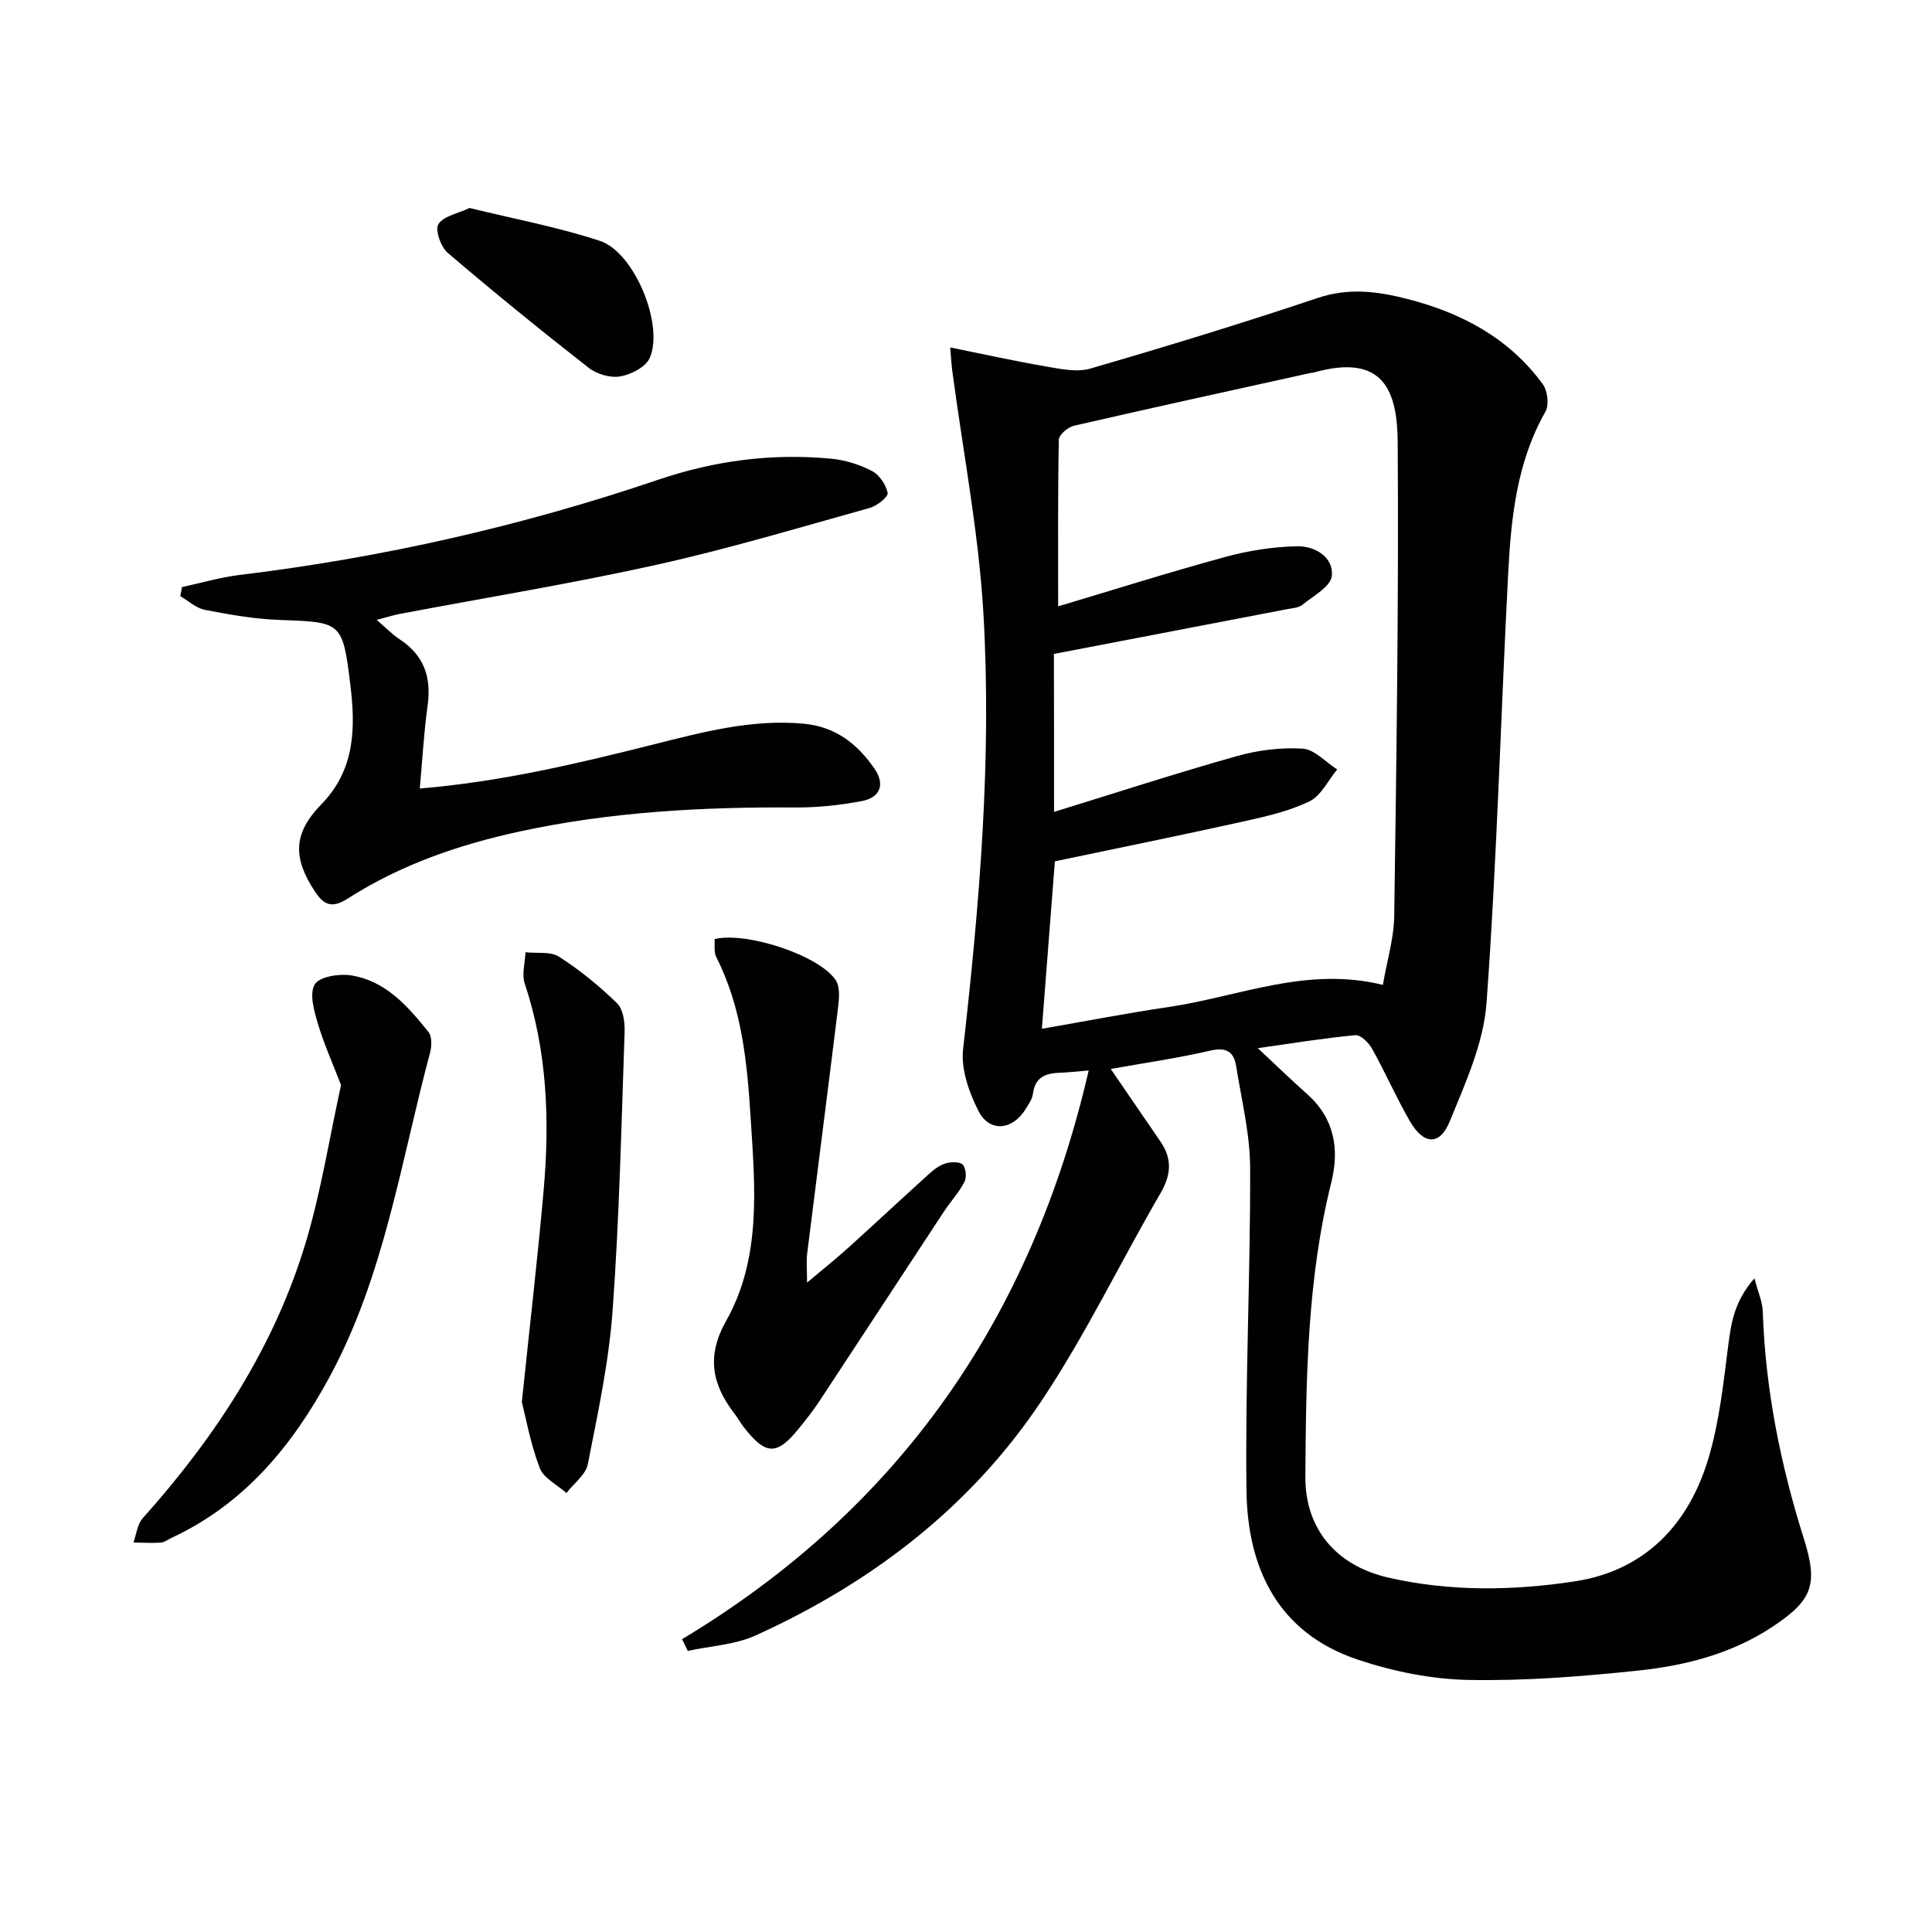
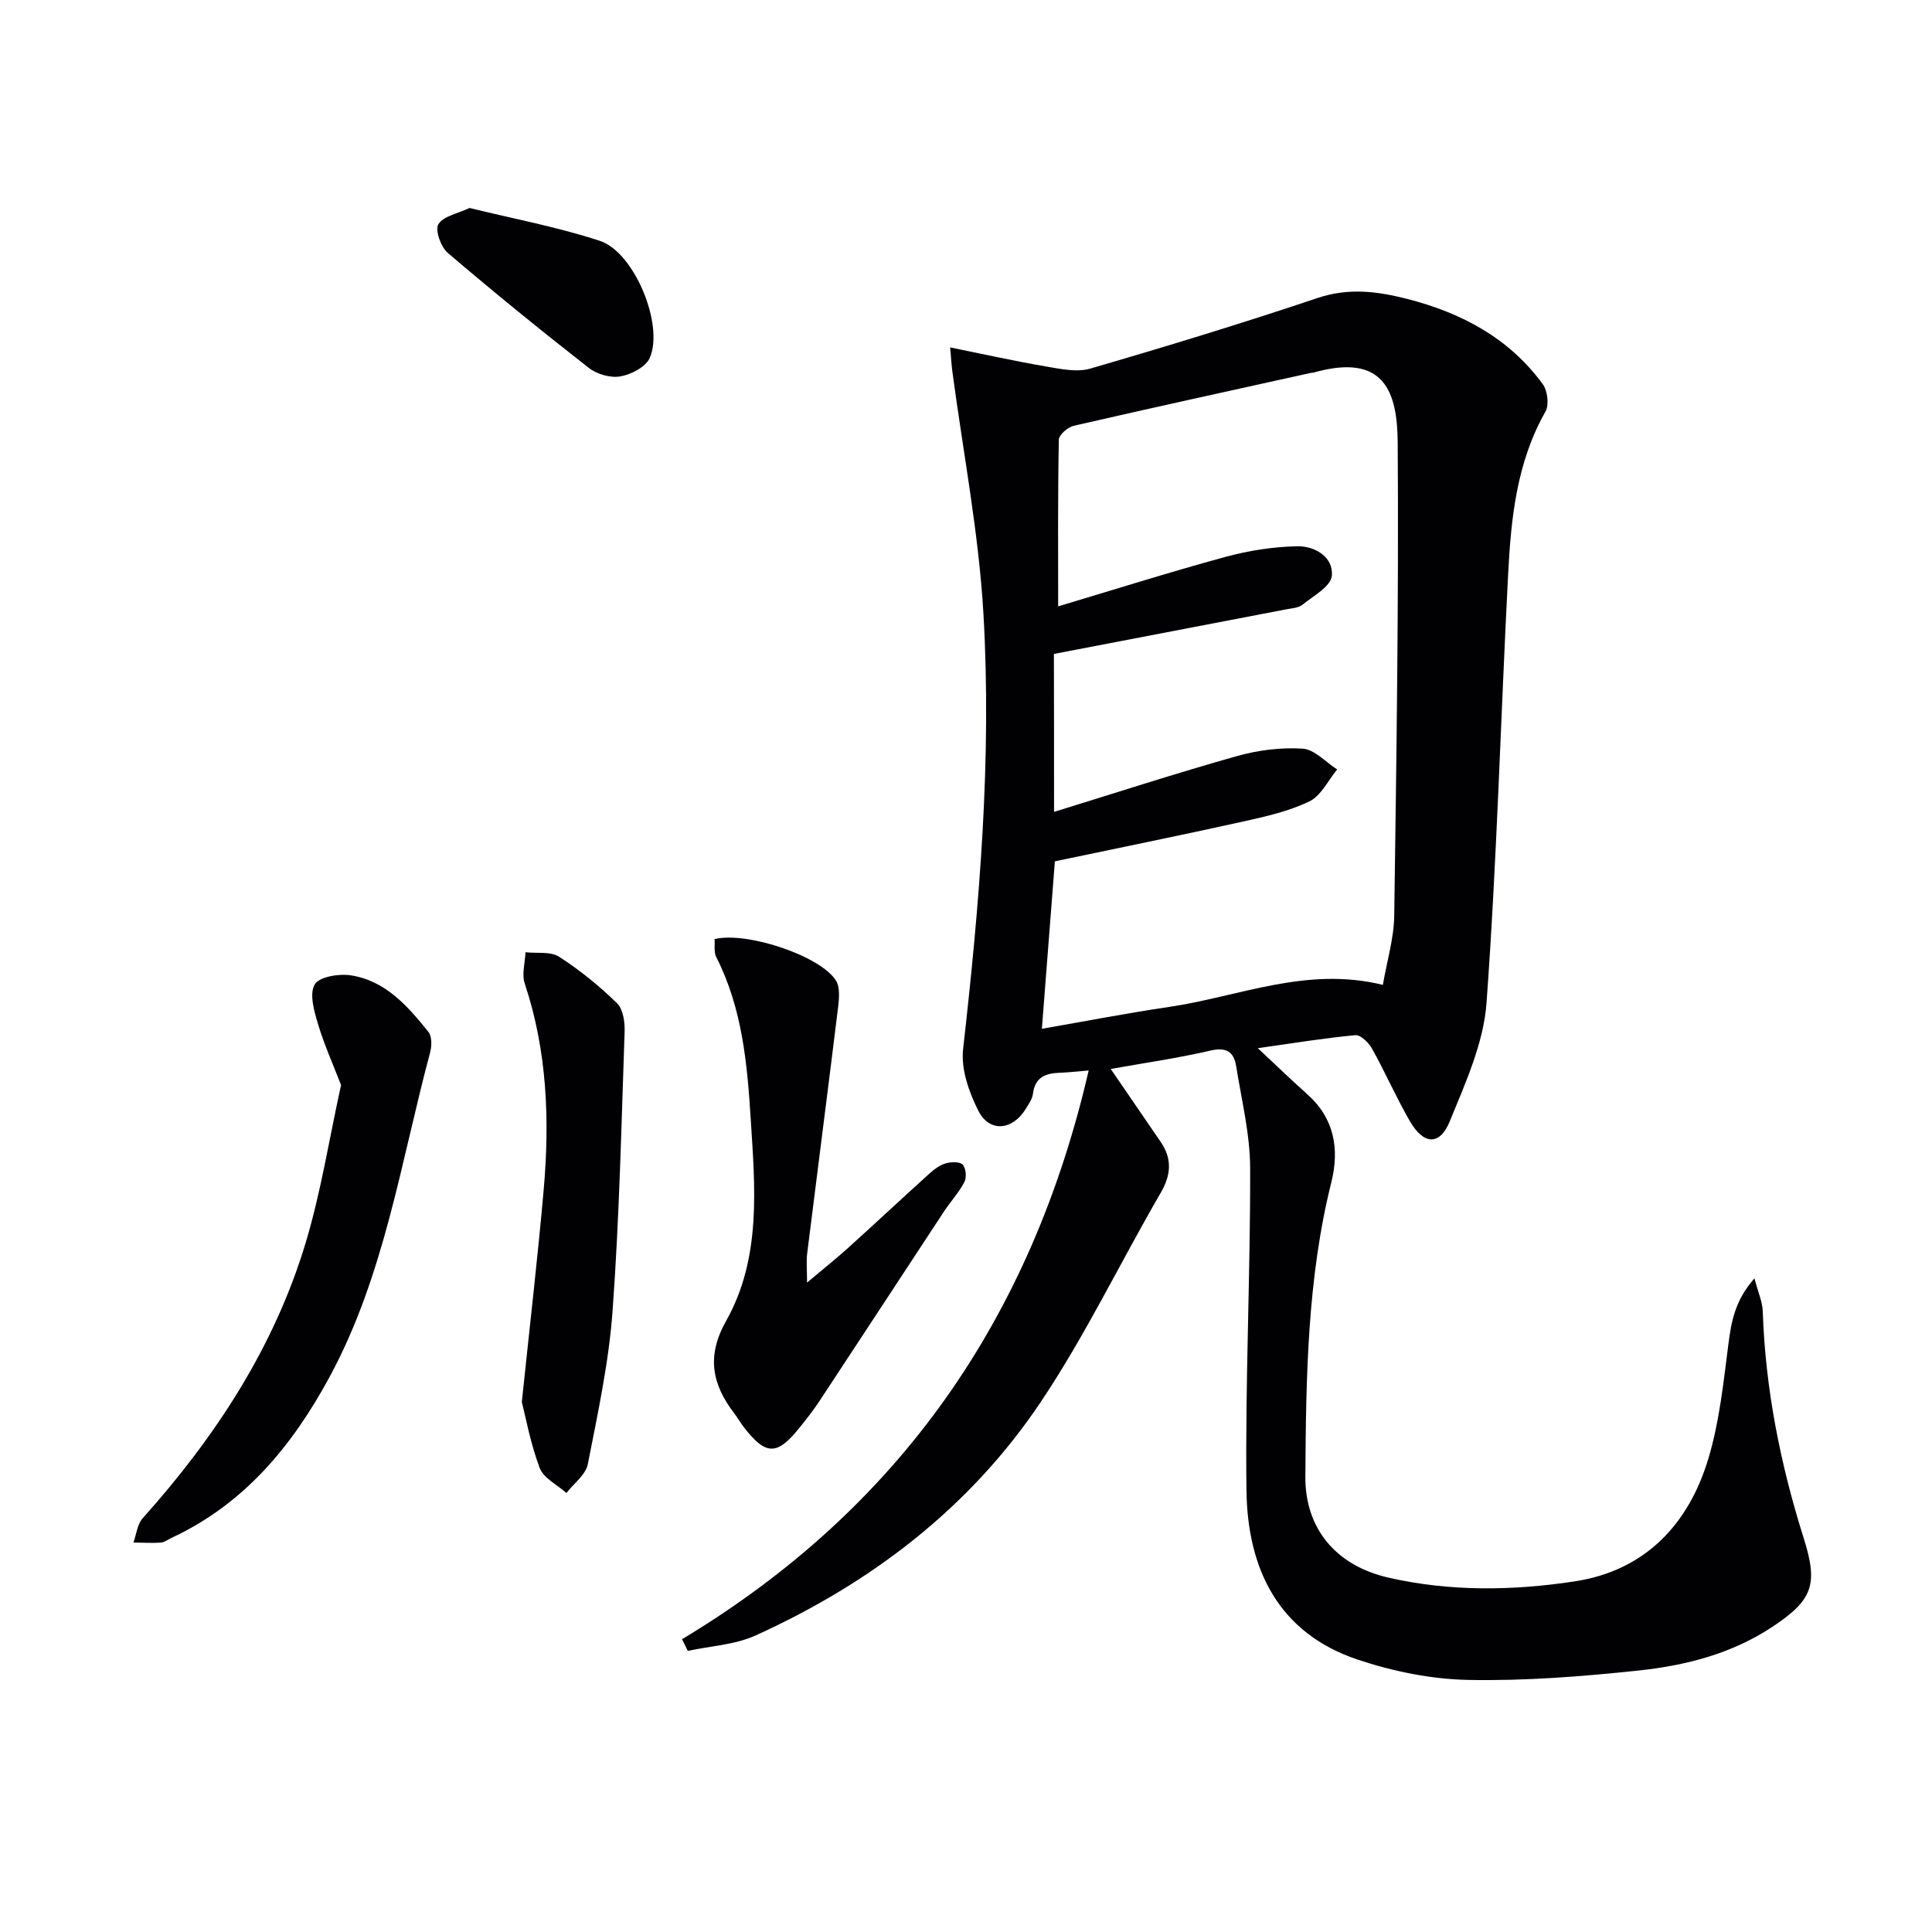
<svg xmlns="http://www.w3.org/2000/svg" enable-background="new 0 0 400 400" viewBox="0 0 400 400">
  <g fill="#010103">
    <path d="m141.21 339.38c45.05-27.07 72.38-66.58 84.19-117.75-2.42.2-4.18.41-5.94.47-2.96.09-5.18.91-5.6 4.36-.13 1.09-.89 2.13-1.49 3.12-2.74 4.47-7.51 4.95-9.82.38-1.94-3.84-3.62-8.63-3.15-12.75 3.39-29.97 5.95-60.01 4.21-90.14-.98-16.83-4.23-33.52-6.45-50.28-.15-1.12-.21-2.24-.44-4.86 7.04 1.42 13.43 2.85 19.88 3.95 3 .51 6.36 1.24 9.14.43 15.77-4.59 31.5-9.39 47.07-14.62 6.4-2.15 12.36-1.38 18.51.19 11.26 2.88 21.12 8.1 28.1 17.67.99 1.36 1.34 4.28.55 5.67-5.97 10.51-7.13 22.07-7.73 33.7-1.53 29.57-2.32 59.19-4.47 88.72-.61 8.34-4.38 16.61-7.62 24.54-2.07 5.06-5.4 4.85-8.23-.02-2.83-4.88-5.09-10.09-7.84-15.02-.69-1.25-2.38-2.92-3.46-2.82-6.58.62-13.11 1.69-20.2 2.69 3.73 3.49 6.92 6.58 10.23 9.53 5.64 5.02 6.69 11.37 4.99 18.23-5 20.04-5.24 40.5-5.38 60.94-.07 10.73 6.28 18.43 17.24 20.93 12.74 2.91 25.79 2.71 38.56.76 14.57-2.23 23.63-11.85 27.7-25.61 2.24-7.56 3.07-15.58 4.08-23.45.6-4.67 1.34-9.05 5.4-13.68.77 2.95 1.66 4.88 1.72 6.84.54 16.05 3.64 31.63 8.46 46.9 3.04 9.62 1.94 12.84-6.44 18.4-8.39 5.57-17.93 8.02-27.68 9.06-11.72 1.24-23.55 2.18-35.31 1.95-7.67-.15-15.57-1.76-22.88-4.2-16.48-5.51-22.83-18.85-23.04-34.97-.29-22.26.82-44.53.76-66.79-.02-7.05-1.78-14.11-2.9-21.13-.47-2.94-2.01-3.97-5.3-3.21-6.72 1.56-13.58 2.54-20.66 3.81 3.61 5.27 6.95 10.16 10.3 15.04 2.44 3.55 2.22 6.86.02 10.64-8.34 14.36-15.56 29.44-24.77 43.2-14.68 21.94-35.15 37.56-59.12 48.42-4.27 1.93-9.31 2.16-14 3.18-.38-.8-.78-1.61-1.19-2.42zm77.02-171.29c12.81-3.95 25.23-7.99 37.79-11.53 4.39-1.24 9.16-1.85 13.68-1.56 2.47.16 4.77 2.79 7.15 4.31-1.89 2.27-3.34 5.45-5.76 6.61-4.27 2.06-9.08 3.14-13.76 4.18-12.92 2.86-25.9 5.49-38.93 8.23-.87 11.16-1.76 22.65-2.69 34.67 8.8-1.53 17.55-3.23 26.36-4.53 14.44-2.13 28.42-8.46 44.24-4.56.85-4.97 2.29-9.64 2.35-14.33.46-32.62.94-65.25.72-97.87-.07-10.64-2.78-18.74-17.51-14.55-.16.04-.33.01-.5.05-16.35 3.61-32.72 7.19-49.04 10.94-1.24.28-3.09 1.87-3.11 2.88-.22 11.28-.14 22.56-.14 34.51 11.13-3.32 22.76-7 34.52-10.21 4.86-1.33 10-2.14 15.02-2.23 3.57-.06 7.5 2.19 7.12 6.13-.21 2.19-3.82 4.15-6.09 5.98-.83.67-2.18.72-3.32.94-15.91 3.07-31.82 6.11-48.13 9.24.03 10.01.03 20.94.03 32.7z" />
-     <path d="m37.68 121.55c3.94-.85 7.85-2.01 11.83-2.5 29.59-3.58 58.53-10.14 86.72-19.71 11.75-3.99 23.58-5.52 35.8-4.38 2.9.27 5.89 1.2 8.48 2.54 1.54.79 2.92 2.85 3.27 4.56.16.78-2.19 2.68-3.67 3.09-14.68 4.09-29.3 8.48-44.16 11.78-17.63 3.91-35.49 6.82-53.25 10.19-1.29.24-2.54.66-4.71 1.23 1.93 1.64 3.23 3.01 4.77 4.02 5.05 3.31 6.59 7.88 5.77 13.73-.77 5.53-1.07 11.13-1.62 17.15 16.61-1.37 32.36-5.09 48.12-9.05 10.26-2.58 20.59-5.38 31.42-4.36 6.53.61 11.07 4.18 14.6 9.3 2.27 3.3 1.15 5.99-2.6 6.71-4.53.86-9.21 1.36-13.82 1.33-19.16-.13-38.21.89-56.99 4.96-12.57 2.72-24.65 6.87-35.55 13.84-3.06 1.96-4.83 1.71-6.85-1.34-4.62-6.98-4.62-12.07 1.31-18.14 7.02-7.18 7.06-15.93 5.98-24.77-1.59-13.11-1.86-12.91-14.87-13.39-5.11-.19-10.21-1.11-15.25-2.08-1.81-.35-3.4-1.86-5.09-2.84.14-.64.25-1.26.36-1.87z" />
-     <path d="m147.94 194.43c6.7-1.62 21.94 3.48 25.13 8.58.89 1.42.66 3.76.44 5.61-2.08 16.97-4.28 33.93-6.39 50.89-.2 1.6-.03 3.25-.03 6.04 3.28-2.77 5.93-4.87 8.44-7.13 5.68-5.13 11.28-10.37 16.96-15.5.97-.87 2.13-1.72 3.35-2.07 1.1-.31 2.9-.36 3.49.29.67.74.83 2.64.34 3.58-1.14 2.19-2.88 4.05-4.25 6.14-8.59 13.05-17.14 26.14-25.74 39.19-1.28 1.94-2.73 3.78-4.19 5.59-4.64 5.77-6.94 5.72-11.52-.2-.71-.92-1.28-1.95-1.99-2.87-4.58-6.01-5.73-11.82-1.66-19.06 7.37-13.09 6-27.7 5.1-41.96-.72-11.42-1.77-22.89-7.13-33.4-.53-1.04-.25-2.5-.35-3.72z" />
+     <path d="m147.94 194.43c6.7-1.62 21.94 3.48 25.13 8.58.89 1.42.66 3.76.44 5.61-2.08 16.97-4.28 33.93-6.39 50.89-.2 1.6-.03 3.25-.03 6.04 3.28-2.77 5.93-4.87 8.44-7.13 5.68-5.13 11.28-10.37 16.96-15.5.97-.87 2.13-1.72 3.35-2.07 1.1-.31 2.9-.36 3.49.29.67.74.83 2.64.34 3.58-1.14 2.19-2.88 4.05-4.25 6.14-8.59 13.05-17.14 26.14-25.74 39.19-1.28 1.94-2.73 3.78-4.19 5.59-4.64 5.77-6.94 5.72-11.52-.2-.71-.92-1.28-1.95-1.99-2.87-4.58-6.01-5.73-11.82-1.66-19.06 7.37-13.09 6-27.7 5.1-41.96-.72-11.42-1.77-22.89-7.13-33.4-.53-1.04-.25-2.5-.35-3.72" />
    <path d="m70.61 224.65c-1.72-4.46-3.54-8.49-4.79-12.69-.79-2.64-1.8-6.18-.67-8.13.92-1.6 5-2.28 7.46-1.9 7.21 1.1 11.81 6.38 16.1 11.73.75.94.69 2.95.33 4.29-6.08 22.69-9.46 46.22-20.87 67.25-7.7 14.19-17.62 26.2-32.64 33.19-.75.35-1.49.94-2.26.99-1.87.13-3.76 0-5.64-.02.61-1.69.79-3.76 1.89-5 15.04-16.8 27.23-35.36 33.77-57.07 3.18-10.59 4.89-21.61 7.32-32.64z" />
    <path d="m108.04 290.26c1.71-16.37 3.3-30.05 4.51-43.76 1.28-14.49.76-28.86-3.91-42.87-.64-1.93.07-4.31.16-6.48 2.35.27 5.18-.21 6.96.94 4.3 2.76 8.33 6.05 11.99 9.62 1.27 1.23 1.64 3.92 1.57 5.91-.67 19.25-1.09 38.53-2.49 57.74-.77 10.67-3.06 21.25-5.13 31.78-.43 2.2-2.9 3.99-4.43 5.97-1.91-1.71-4.73-3.07-5.54-5.2-1.93-5.14-2.92-10.62-3.69-13.65z" />
    <path d="m97.22 43.06c9.15 2.25 18.28 3.94 27.01 6.82 7.11 2.35 13.3 17.41 10.29 24.23-.82 1.87-3.85 3.43-6.09 3.82-2.04.36-4.86-.45-6.54-1.77-9.89-7.73-19.64-15.65-29.19-23.81-1.43-1.22-2.67-4.72-1.94-5.92 1.02-1.68 3.96-2.19 6.46-3.37z" />
  </g>
</svg>